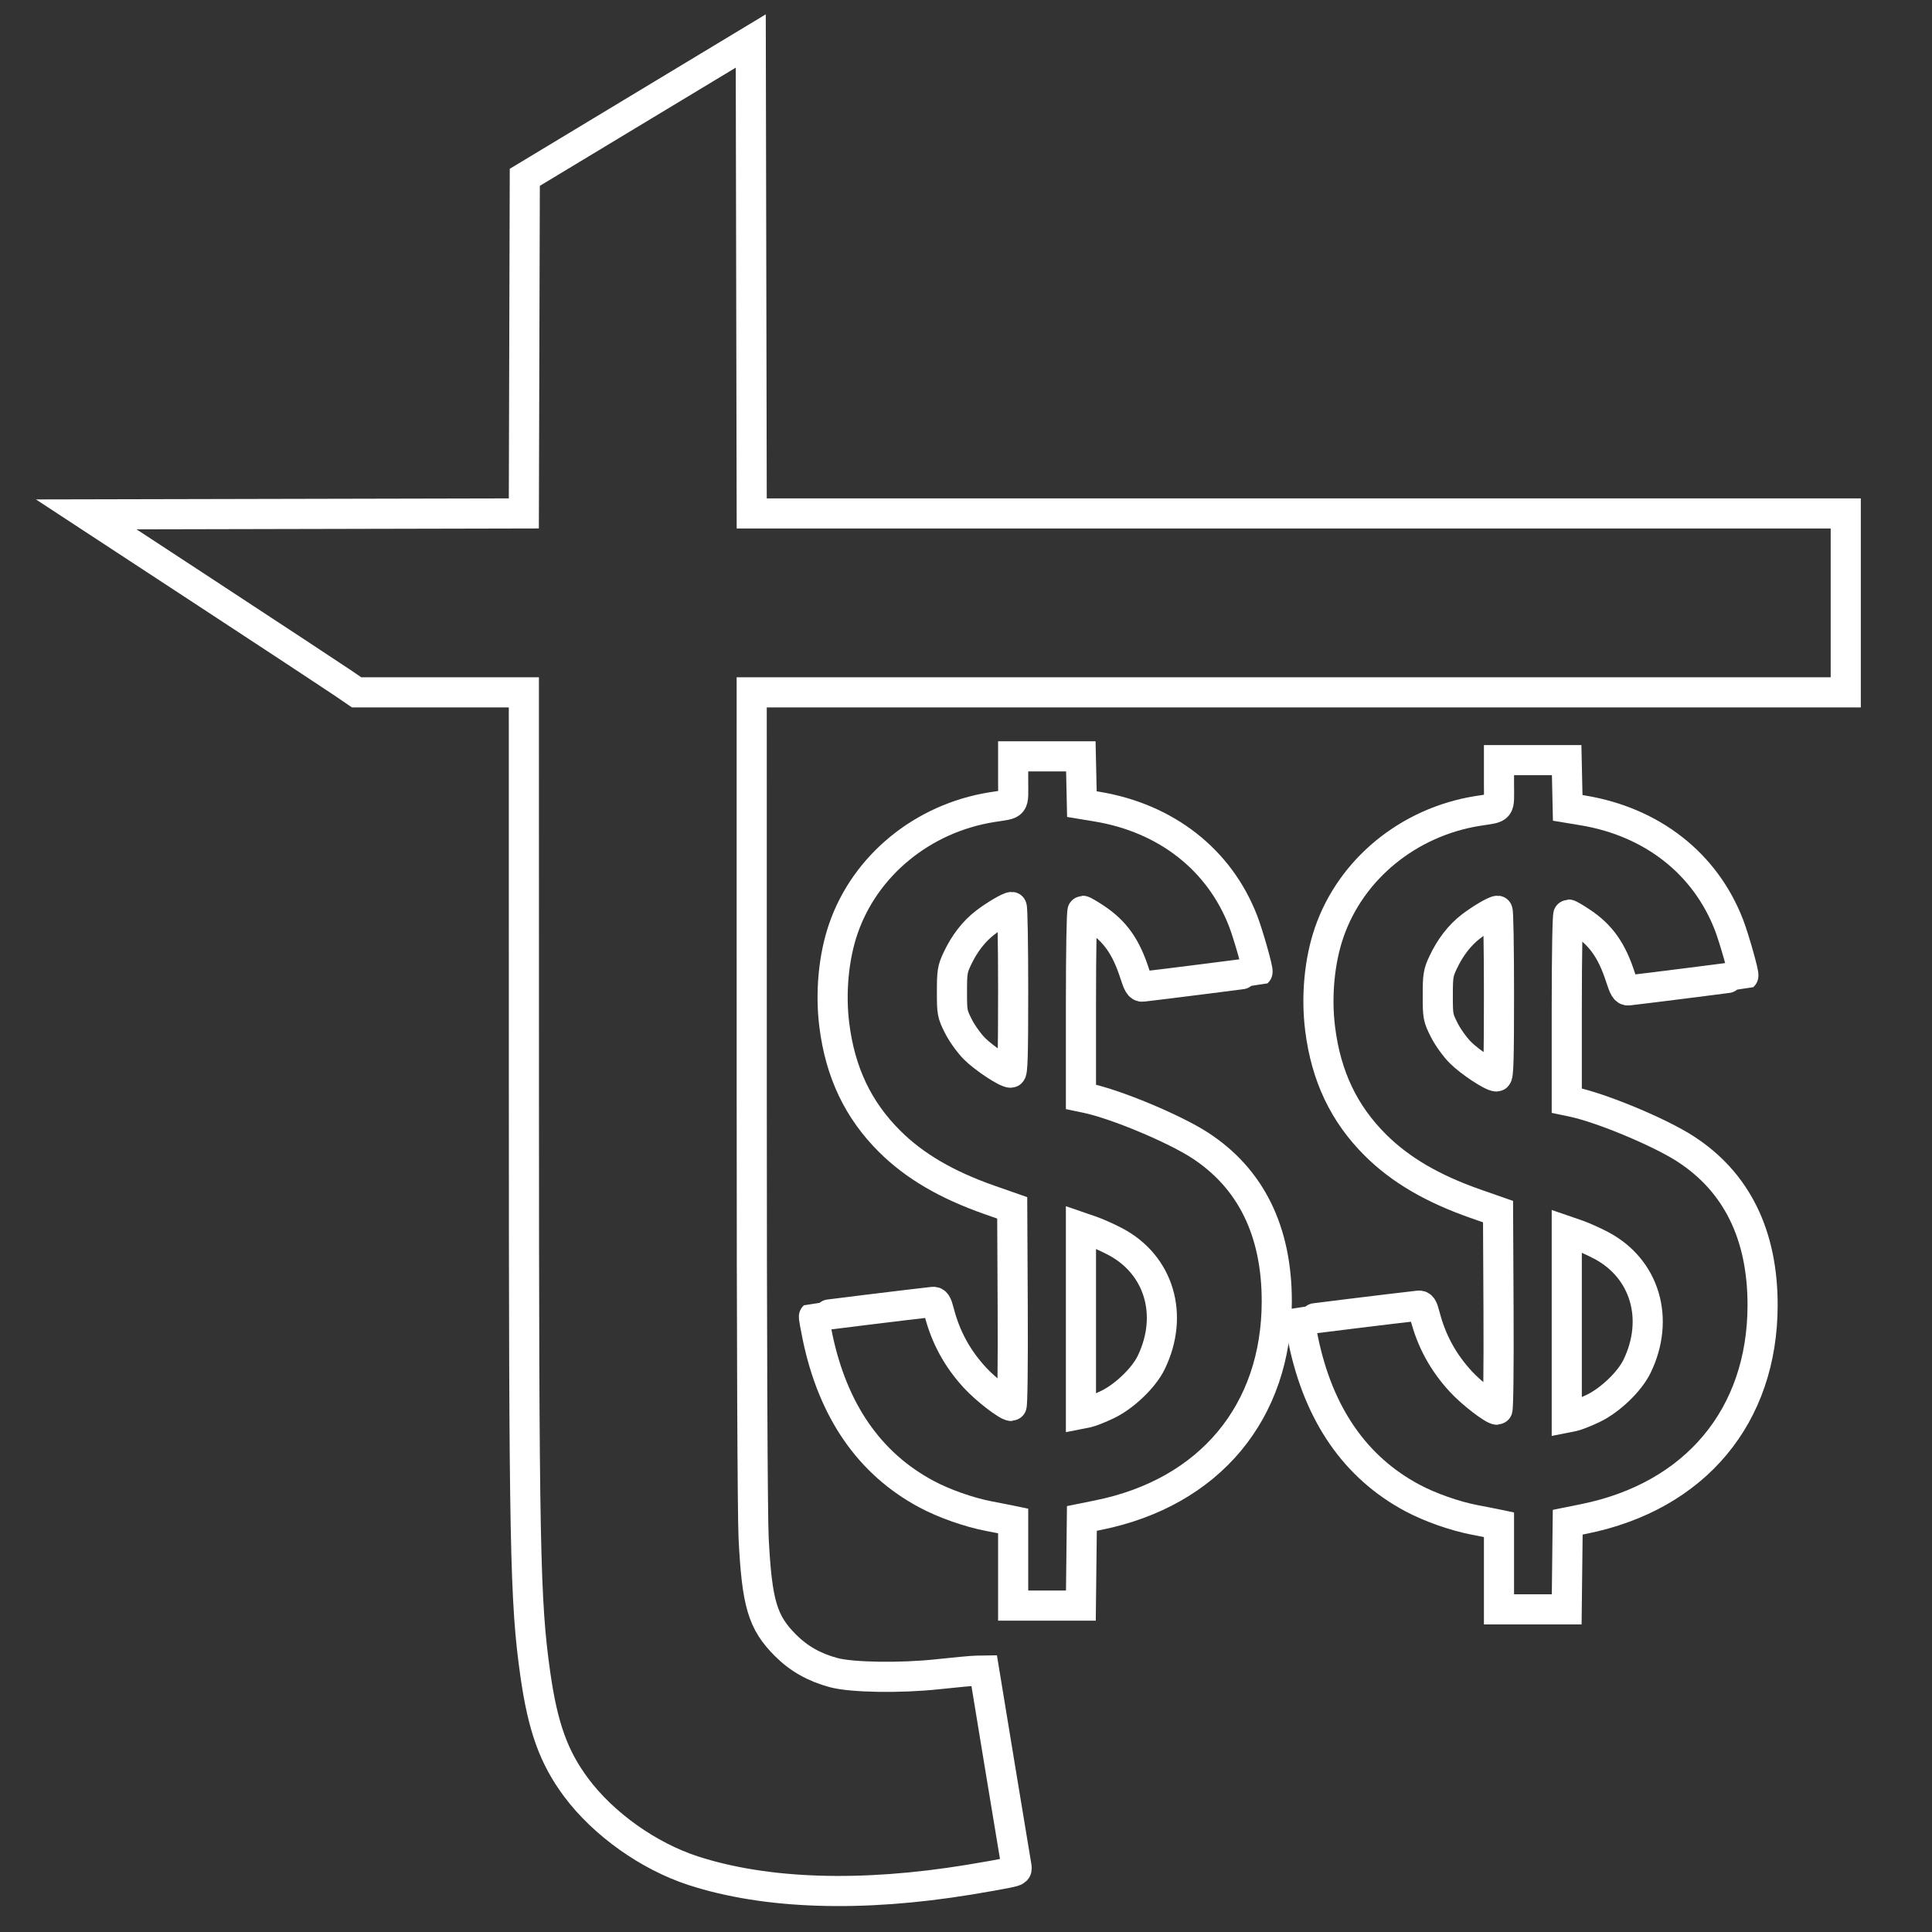
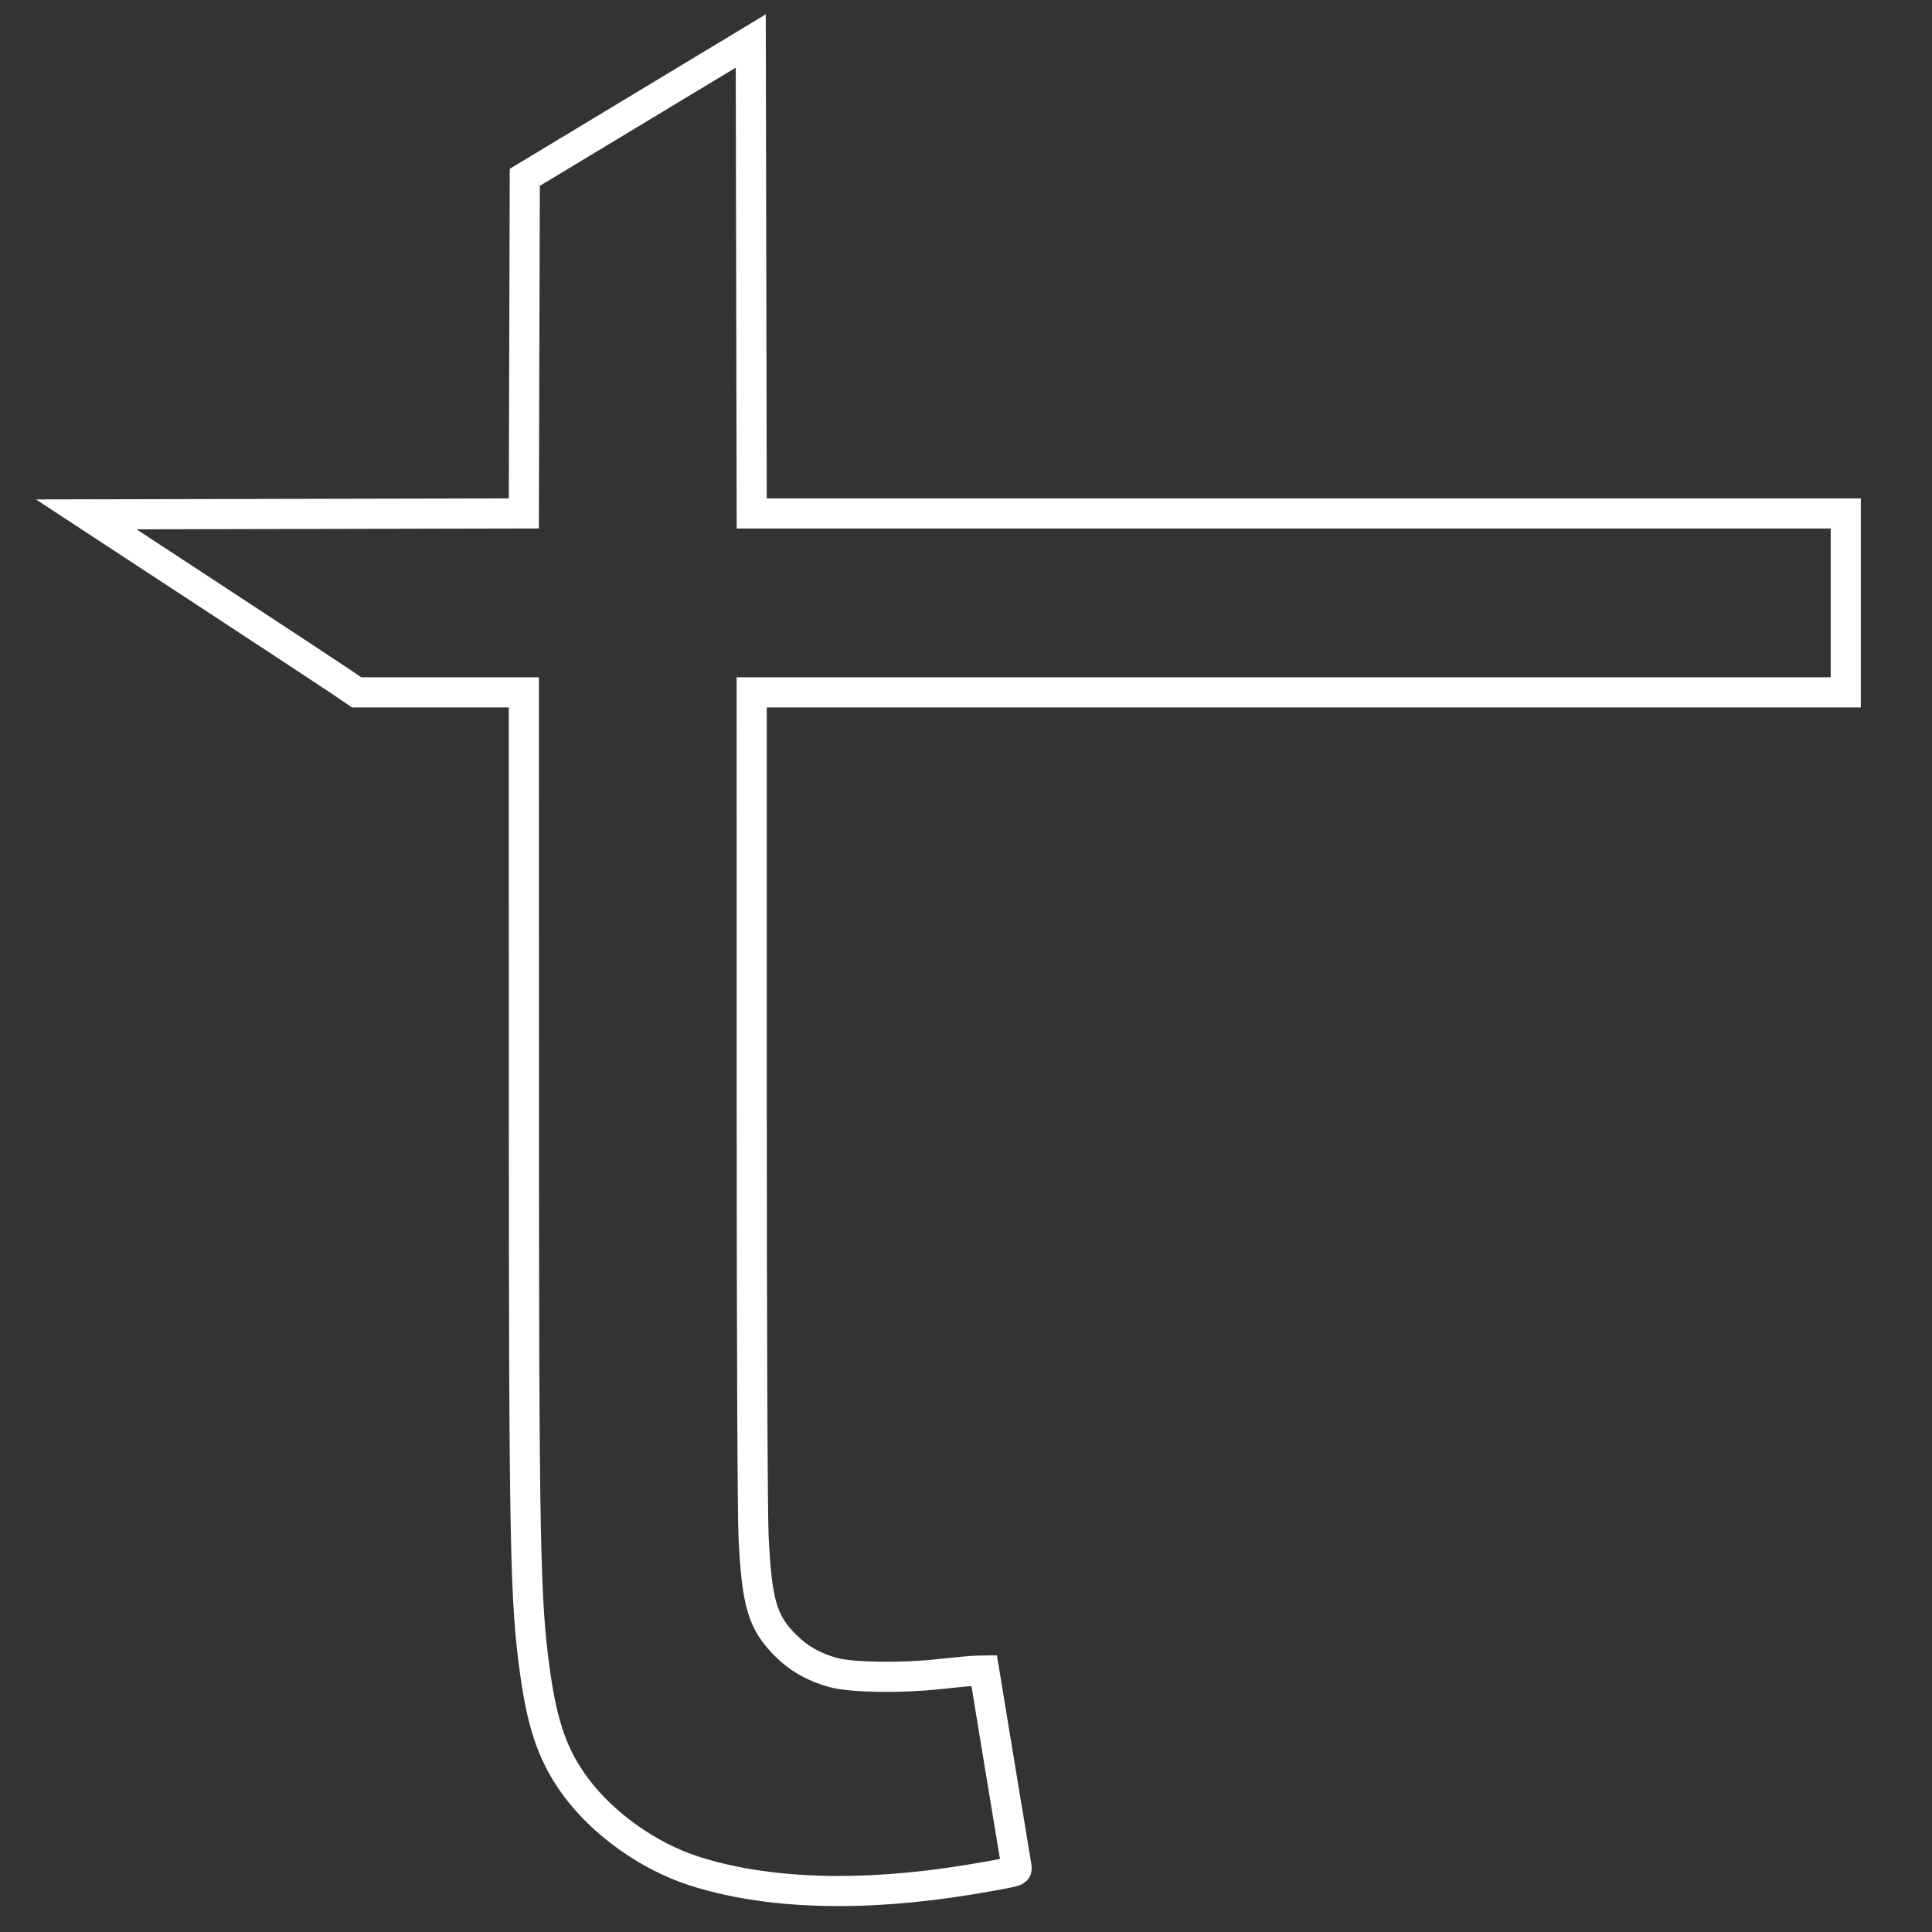
<svg xmlns="http://www.w3.org/2000/svg" xmlns:ns1="https://boxy-svg.com" version="1.0" width="1026pt" height="1026pt" viewBox="0 0 1026 1026" style="" preserveAspectRatio="xMidYMid meet">
  <rect x="0" y="0" width="1026" height="1026" fill="#333333" stroke="none" />
  <defs>
    <ns1:export>
      <ns1:file format="svg" href="#object-0" units="pt" excluded="true" />
      <ns1:file format="svg" href="#object-1" path="Untitled 2.svg" units="pt" excluded="true" />
      <ns1:file format="svg" href="#object-2" path="Untitled 3.svg" units="pt" excluded="true" />
      <ns1:file format="svg" path="Untitled 4.svg" units="pt" />
    </ns1:export>
  </defs>
  <g stroke="#fff" fill="none" stroke-width="16" transform="matrix(1, 0, 0, 1, -0.803, -1.333)" id="object-2">
    <path class="logo-stroke-1" d="M 339.500 59.301 L 279.500 95.500 279.245 184.746 L 278.989 273.992 162.797 274.246 L 46.606 274.500 110.553 316.409 C 145.724 339.459 178.023 360.722 182.330 363.659 L 190.159 369.000 234.580 369.000 L 279.000 369.000 279.024 578.250 C 279.052 823.281 279.608 851.882 285.096 890.500 C 289.083 918.558 294.869 934.594 306.778 950.586 C 321.280 970.060 345.266 987.105 369.000 994.803 C 407.544 1007.305 458.254 1008.948 515.500 999.550 C 523.750 998.195 532.875 996.577 535.779 995.955 C 540.994 994.835 541.050 994.784 540.470 991.661 C 540.148 989.922 536.187 966.000 531.670 938.500 L 523.456 888.500 519.478 888.562 C 517.290 888.596 508.075 889.437 499.000 890.429 C 479.201 892.595 453.150 892.197 443.500 889.583 C 433.125 886.771 425.014 882.172 417.921 875.079 C 405.739 862.898 402.771 852.900 401.018 818.146 C 400.429 806.460 400.022 711.492 400.014 583.750 L 400.000 369.000 690.500 369.000 L 981.000 369.000 981.000 321.500 L 981.000 274.000 690.504 274.000 400.008 274.000 399.754 148.551 L 399.500 23.103 339.500 59.301 " />
  </g>
  <g stroke="#fff" fill="none" stroke-width="16" transform="matrix(1, 0, 0, 1, 27.043, -1.333)" id="object-0">
-     <path class="logo-stroke-2" d="M 769.000 417.481 C 769.000 431.715 770.376 429.954 757.659 431.993 C 720.937 437.881 690.429 462.855 678.822 496.528 C 673.641 511.560 671.864 530.496 674.022 547.702 C 677.180 572.890 686.667 592.809 703.454 609.501 C 716.624 622.596 733.656 632.572 756.500 640.571 L 768.500 644.773 768.759 697.387 C 768.909 727.868 768.641 750.000 768.123 750.000 C 765.833 750.000 754.461 741.213 748.795 735.064 C 739.291 724.753 733.131 713.437 729.640 699.880 C 728.543 695.618 727.865 694.543 726.378 694.708 C 713.028 696.190 663.427 702.300 663.211 702.490 C 663.053 702.630 663.885 707.386 665.061 713.060 C 673.236 752.511 692.680 780.622 723.000 796.823 C 732.415 801.854 745.517 806.463 756.235 808.515 C 760.781 809.385 765.513 810.309 766.750 810.568 L 769.000 811.038 769.000 833.519 L 769.000 856.000 786.982 856.000 L 804.963 856.000 805.232 832.856 L 805.500 809.712 814.229 807.945 C 873.308 795.988 908.976 753.244 908.996 694.381 C 909.008 657.010 895.182 629.016 868.042 611.459 C 854.326 602.586 823.473 589.719 808.250 586.523 L 805.000 585.841 805.000 536.421 C 805.000 508.377 805.383 487.000 805.886 487.000 C 806.373 487.000 809.516 488.832 812.869 491.072 C 823.217 497.982 828.980 506.171 833.580 520.500 C 835.351 526.019 836.215 527.457 837.663 527.297 C 846.627 526.309 898.559 519.718 898.758 519.544 C 899.372 519.006 893.961 499.803 891.136 492.491 C 878.538 459.891 850.287 437.766 813.500 431.689 L 805.500 430.367 805.220 417.683 L 804.940 405.000 786.970 405.000 L 769.000 405.000 769.000 417.481 M 823.164 662.656 C 846.536 674.937 854.521 701.726 842.317 726.912 C 838.378 735.041 828.065 744.936 819.000 749.283 C 814.875 751.262 810.038 753.168 808.250 753.520 L 805.000 754.159 805.000 704.633 L 805.000 655.108 810.504 657.001 C 813.531 658.043 819.228 660.587 823.164 662.656 M 769.000 529.000 C 769.000 563.953 768.738 573.000 767.727 573.000 C 765.154 573.000 753.588 565.350 748.534 560.306 C 745.641 557.419 741.814 552.090 739.915 548.306 C 736.621 541.741 736.500 541.093 736.500 530.000 C 736.500 519.550 736.751 517.965 739.244 512.642 C 743.102 504.407 748.114 497.921 754.241 493.236 C 759.368 489.315 766.700 485.000 768.235 485.000 C 768.656 485.000 769.000 504.800 769.000 529.000 " />
-   </g>
+     </g>
  <g stroke="#fff" fill="none" stroke-width="16" transform="matrix(1, 0, 0, 1, 27.043, -1.333)" id="object-1">
-     <path class="logo-stroke-3" d="M 511.000 415.481 C 511.000 429.715 512.376 427.954 499.659 429.993 C 462.937 435.881 432.429 460.855 420.822 494.528 C 415.641 509.560 413.864 528.496 416.022 545.702 C 419.180 570.890 428.667 590.809 445.454 607.501 C 458.624 620.596 475.656 630.572 498.500 638.571 L 510.500 642.773 510.759 695.387 C 510.909 725.868 510.641 748.000 510.123 748.000 C 507.833 748.000 496.461 739.213 490.795 733.064 C 481.291 722.753 475.131 711.437 471.640 697.880 C 470.543 693.618 469.865 692.543 468.378 692.708 C 455.028 694.190 405.427 700.300 405.211 700.490 C 405.053 700.630 405.885 705.386 407.061 711.060 C 415.236 750.511 434.680 778.622 465.000 794.823 C 474.415 799.854 487.517 804.463 498.235 806.515 C 502.781 807.385 507.513 808.309 508.750 808.568 L 511.000 809.038 511.000 831.519 L 511.000 854.000 528.982 854.000 L 546.963 854.000 547.232 830.856 L 547.500 807.712 556.229 805.945 C 615.308 793.988 650.976 751.244 650.996 692.381 C 651.008 655.010 637.182 627.016 610.042 609.459 C 596.326 600.586 565.473 587.719 550.250 584.523 L 547.000 583.841 547.000 534.421 C 547.000 506.377 547.383 485.000 547.886 485.000 C 548.373 485.000 551.516 486.832 554.869 489.072 C 565.217 495.982 570.980 504.171 575.580 518.500 C 577.351 524.019 578.215 525.457 579.663 525.297 C 588.627 524.309 640.559 517.718 640.758 517.544 C 641.372 517.006 635.961 497.803 633.136 490.491 C 620.538 457.891 592.287 435.766 555.500 429.689 L 547.500 428.367 547.220 415.683 L 546.940 403.000 528.970 403.000 L 511.000 403.000 511.000 415.481 M 565.164 660.656 C 588.536 672.937 596.521 699.726 584.317 724.912 C 580.378 733.041 570.065 742.936 561.000 747.283 C 556.875 749.262 552.038 751.168 550.250 751.520 L 547.000 752.159 547.000 702.633 L 547.000 653.108 552.504 655.001 C 555.531 656.043 561.228 658.587 565.164 660.656 M 511.000 527.000 C 511.000 561.953 510.738 571.000 509.727 571.000 C 507.154 571.000 495.588 563.350 490.534 558.306 C 487.641 555.419 483.814 550.090 481.915 546.306 C 478.621 539.741 478.500 539.093 478.500 528.000 C 478.500 517.550 478.751 515.965 481.244 510.642 C 485.102 502.407 490.114 495.921 496.241 491.236 C 501.368 487.315 508.700 483.000 510.235 483.000 C 510.656 483.000 511.000 502.800 511.000 527.000 " />
-   </g>
+     </g>
</svg>